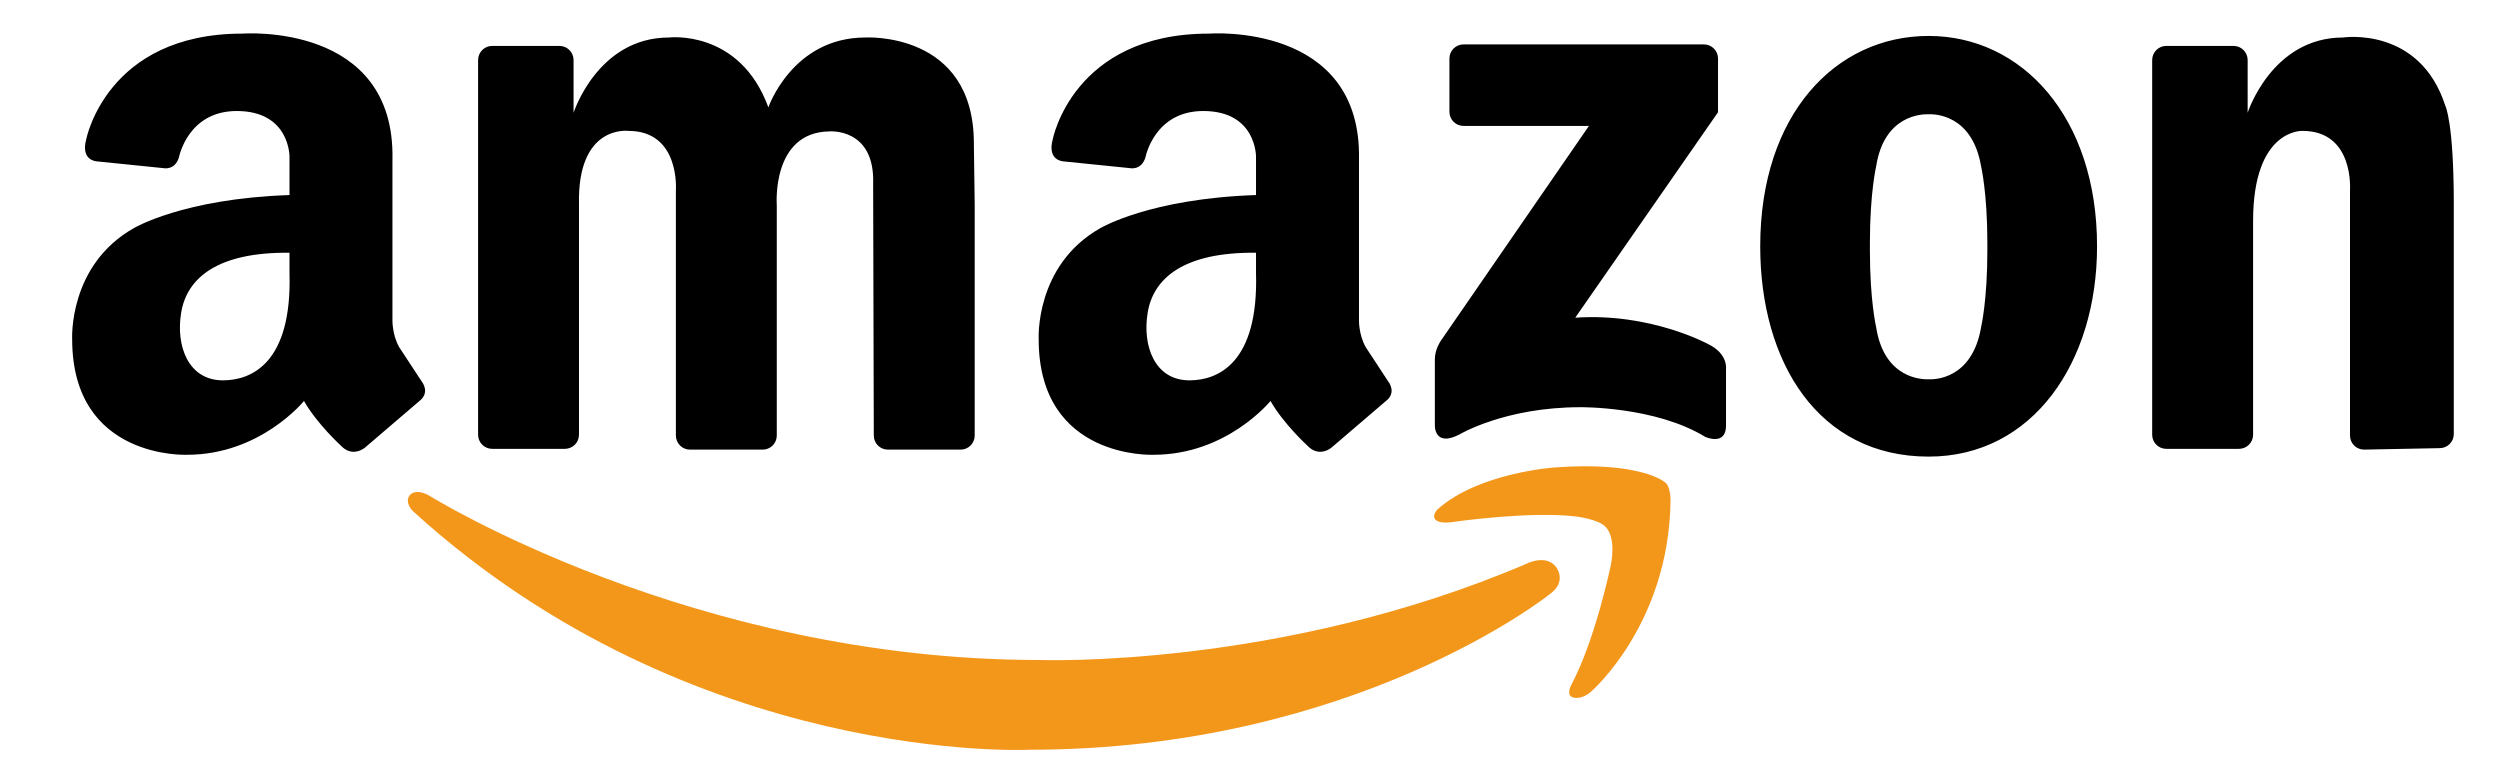
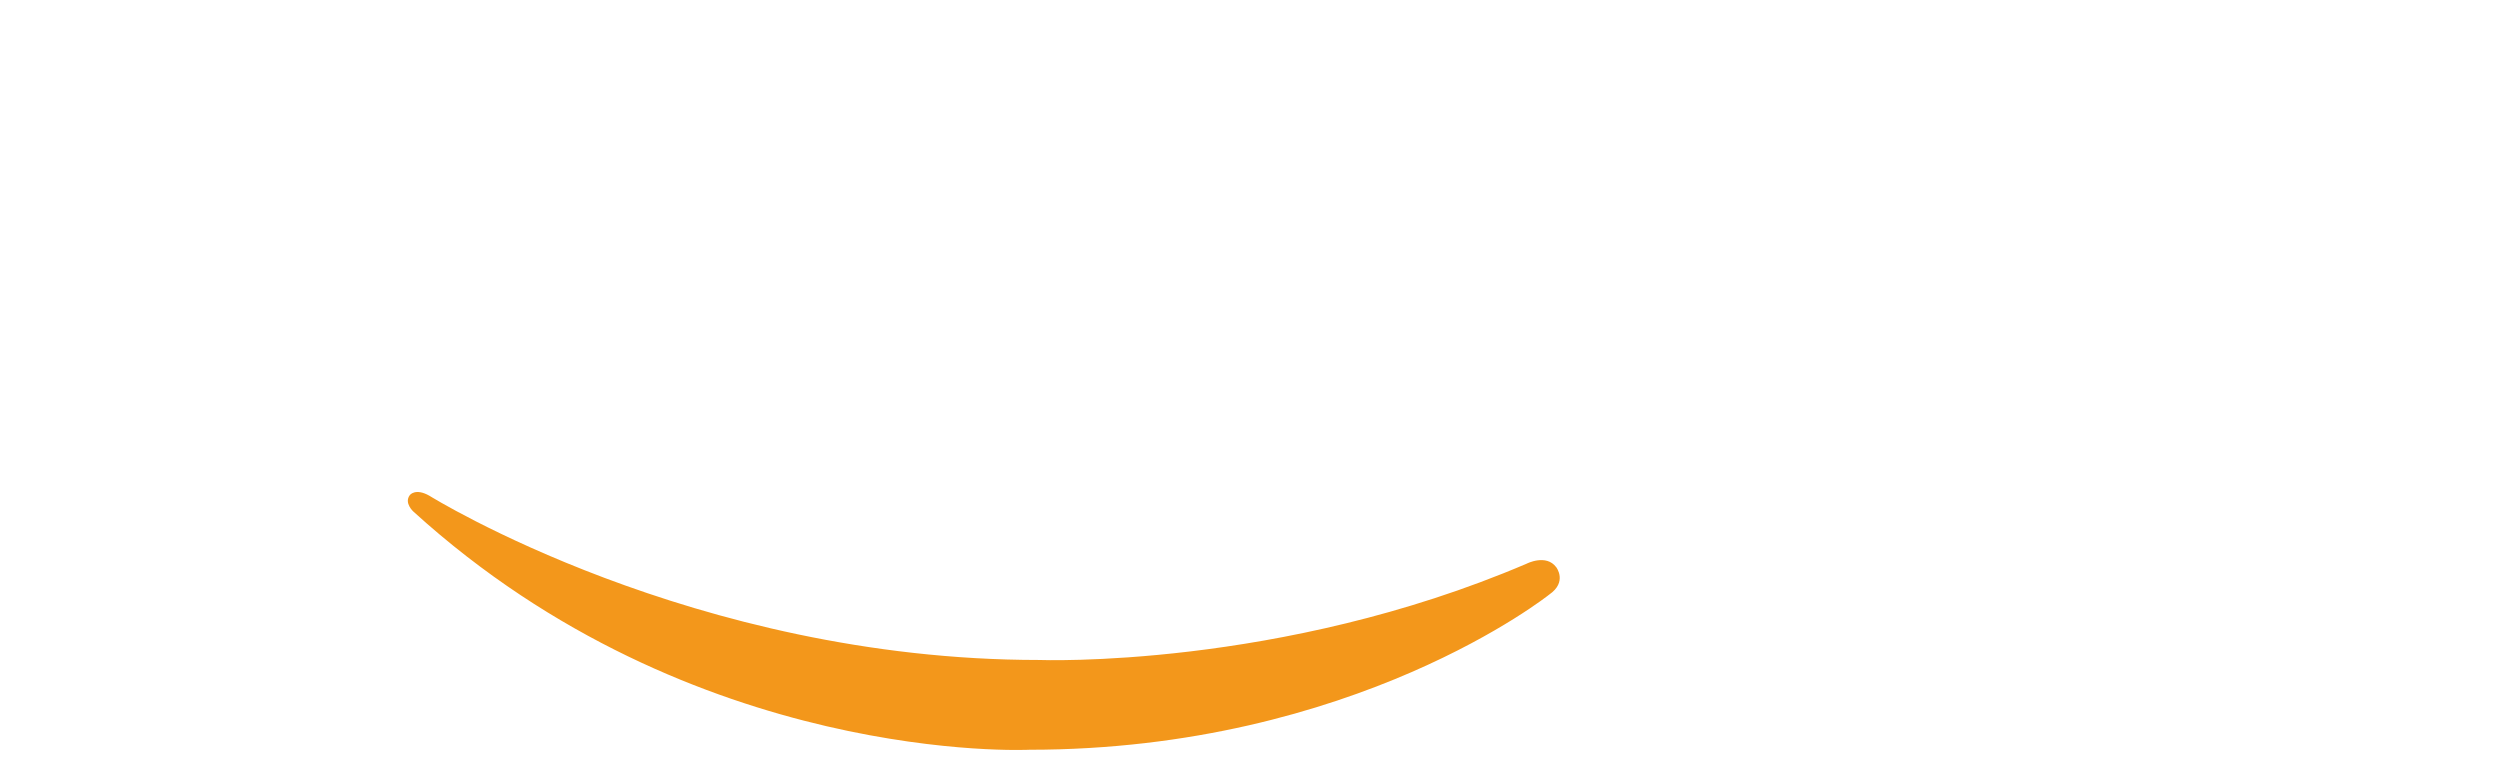
<svg xmlns="http://www.w3.org/2000/svg" width="101" height="31" viewBox="0 0 101 31" fill="none">
  <g clip-path="url(#clip0_1821_23228)">
-     <path d="M23.391 8.256V17.564C23.391 17.715 23.331 17.86 23.224 17.967C23.118 18.073 22.973 18.133 22.822 18.133H19.884C19.733 18.133 19.588 18.073 19.482 17.966C19.375 17.86 19.315 17.715 19.315 17.564V2.424C19.315 2.273 19.375 2.129 19.482 2.022C19.588 1.915 19.733 1.855 19.884 1.855H22.603C22.754 1.855 22.898 1.915 23.005 2.022C23.112 2.129 23.172 2.273 23.172 2.424V4.556C23.172 4.556 24.144 1.515 27.028 1.515C27.028 1.515 29.882 1.17 31.042 4.337C31.042 4.337 32.014 1.515 34.961 1.515C34.961 1.515 39.344 1.254 39.344 5.79L39.378 8.287V17.596C39.378 17.747 39.318 17.891 39.211 17.998C39.105 18.105 38.96 18.165 38.809 18.165H35.87C35.719 18.165 35.575 18.105 35.468 17.998C35.361 17.891 35.301 17.747 35.301 17.596L35.275 7.441C35.358 5.141 33.498 5.309 33.498 5.309C31.157 5.351 31.382 8.287 31.382 8.287V17.596C31.382 17.747 31.322 17.891 31.215 17.998C31.109 18.105 30.964 18.165 30.813 18.165H27.875C27.724 18.165 27.579 18.105 27.473 17.998C27.366 17.891 27.306 17.747 27.306 17.596V7.671C27.306 7.671 27.478 5.288 25.387 5.288C25.387 5.288 23.318 5.016 23.391 8.256ZM99.133 8.228V17.536C99.133 17.687 99.073 17.832 98.967 17.938C98.86 18.045 98.715 18.105 98.564 18.105L95.508 18.164C95.358 18.164 95.213 18.104 95.106 17.998C95 17.891 94.94 17.746 94.94 17.595V7.671C94.94 7.671 95.112 5.288 93.021 5.288C93.021 5.288 91.025 5.189 91.025 8.926V17.564C91.025 17.715 90.965 17.86 90.858 17.966C90.751 18.073 90.607 18.133 90.456 18.133H87.517C87.366 18.133 87.222 18.073 87.115 17.966C87.008 17.86 86.948 17.715 86.948 17.564V2.424C86.948 2.273 87.008 2.129 87.115 2.022C87.222 1.915 87.366 1.855 87.517 1.855H90.236C90.387 1.855 90.532 1.915 90.639 2.022C90.745 2.129 90.805 2.273 90.805 2.424V4.556C90.805 4.556 91.777 1.515 94.662 1.515C94.662 1.515 97.752 1.046 98.793 4.278C98.793 4.278 99.133 4.944 99.133 8.228ZM77.917 1.452C74.16 1.452 71.113 4.619 71.113 9.949C71.113 14.642 73.465 18.447 77.917 18.447C82.119 18.447 84.721 14.642 84.721 9.949C84.721 4.713 81.675 1.452 77.917 1.452ZM80.289 10.137C80.289 12.144 80.038 13.21 80.038 13.21C79.681 15.332 78.141 15.335 77.914 15.323C77.669 15.333 76.116 15.311 75.795 13.21C75.795 13.21 75.544 12.144 75.544 10.137V9.803C75.544 7.796 75.795 6.73 75.795 6.73C76.116 4.63 77.669 4.607 77.914 4.617C78.141 4.606 79.681 4.608 80.038 6.73C80.038 6.73 80.289 7.796 80.289 9.803V10.137ZM69.408 4.535V2.363C69.408 2.212 69.348 2.067 69.241 1.961C69.135 1.854 68.99 1.794 68.839 1.794H59.126C58.975 1.794 58.831 1.854 58.724 1.961C58.617 2.067 58.557 2.212 58.557 2.363V4.518C58.558 4.669 58.617 4.814 58.724 4.921C58.831 5.027 58.976 5.087 59.126 5.087H64.193L58.196 13.786C58.196 13.786 57.96 14.139 57.968 14.529V17.175C57.968 17.175 57.928 18.082 58.957 17.555C58.957 17.555 60.785 16.451 63.849 16.451C63.849 16.451 66.876 16.414 68.894 17.651C68.894 17.651 69.731 18.031 69.731 17.194V14.891C69.731 14.891 69.807 14.281 69.008 13.901C69.008 13.901 66.686 12.626 63.64 12.835L69.408 4.535ZM17.047 15.426L16.127 14.025C15.834 13.503 15.855 12.917 15.855 12.917V6.458C15.981 0.877 9.793 1.358 9.793 1.358C4.293 1.358 3.481 5.639 3.481 5.639C3.251 6.499 3.918 6.52 3.918 6.52L6.606 6.793C6.606 6.793 7.064 6.898 7.231 6.352C7.231 6.352 7.585 4.485 9.564 4.485C11.718 4.485 11.696 6.333 11.696 6.333V7.88C7.396 8.024 5.404 9.218 5.404 9.218C2.749 10.723 2.916 13.712 2.916 13.712C2.916 18.582 7.557 18.373 7.557 18.373C10.525 18.373 12.281 16.199 12.281 16.199C12.803 17.119 13.765 17.997 13.765 17.997C14.246 18.518 14.748 18.081 14.748 18.081L16.922 16.22C17.402 15.865 17.047 15.426 17.047 15.426ZM9.005 15.366C7.609 15.366 7.09 13.978 7.322 12.614C7.554 11.251 8.759 10.179 11.696 10.211V11.04C11.8 14.661 10.167 15.366 9.005 15.366ZM56.094 15.426L55.175 14.025C54.882 13.503 54.903 12.917 54.903 12.917V6.458C55.028 0.877 48.841 1.358 48.841 1.358C43.34 1.358 42.528 5.639 42.528 5.639C42.299 6.499 42.965 6.52 42.965 6.52L45.653 6.793C45.653 6.793 46.111 6.898 46.278 6.352C46.278 6.352 46.632 4.485 48.611 4.485C50.765 4.485 50.743 6.333 50.743 6.333V7.88C46.444 8.024 44.451 9.218 44.451 9.218C41.796 10.723 41.963 13.712 41.963 13.712C41.963 18.582 46.604 18.373 46.604 18.373C49.572 18.373 51.328 16.199 51.328 16.199C51.851 17.119 52.812 17.997 52.812 17.997C53.293 18.518 53.795 18.081 53.795 18.081L55.969 16.22C56.45 15.865 56.094 15.426 56.094 15.426ZM48.053 15.366C46.656 15.366 46.137 13.978 46.369 12.614C46.601 11.251 47.806 10.179 50.743 10.211V11.04C50.847 14.661 49.215 15.366 48.053 15.366Z" fill="black" />
-     <path d="M63.489 27.652C63.489 27.652 63.243 28.079 63.545 28.175C63.545 28.175 63.886 28.308 64.311 27.913C64.311 27.913 67.414 25.203 67.489 20.269C67.489 20.269 67.512 19.652 67.264 19.484C67.264 19.484 66.292 18.624 62.797 18.886C62.797 18.886 59.751 19.091 58.087 20.568C58.087 20.568 57.938 20.698 57.938 20.867C57.938 20.867 57.902 21.23 58.816 21.072C58.816 21.072 61.863 20.642 63.676 20.867C63.676 20.867 64.611 20.979 64.872 21.297C64.872 21.297 65.302 21.652 65.078 22.829C65.078 22.83 64.46 25.82 63.489 27.652Z" fill="#F3971B" />
    <path d="M62.874 22.919C62.874 22.919 63.329 23.508 62.595 24.016C62.595 24.016 54.752 30.29 41.583 30.29C41.583 30.29 28.027 30.959 16.708 20.674C16.708 20.674 16.311 20.326 16.557 20.002C16.557 20.002 16.777 19.704 17.348 20.028C17.348 20.028 27.995 26.663 41.98 26.663C41.98 26.663 51.7 27.039 61.671 22.775C61.671 22.775 62.465 22.363 62.874 22.919Z" fill="#F3971B" />
  </g>
  <defs>
    <clipPath id="clip0_1821_23228">
      <rect width="100" height="30.08" fill="white" transform="translate(0.938 0.879)" />
    </clipPath>
  </defs>
</svg>